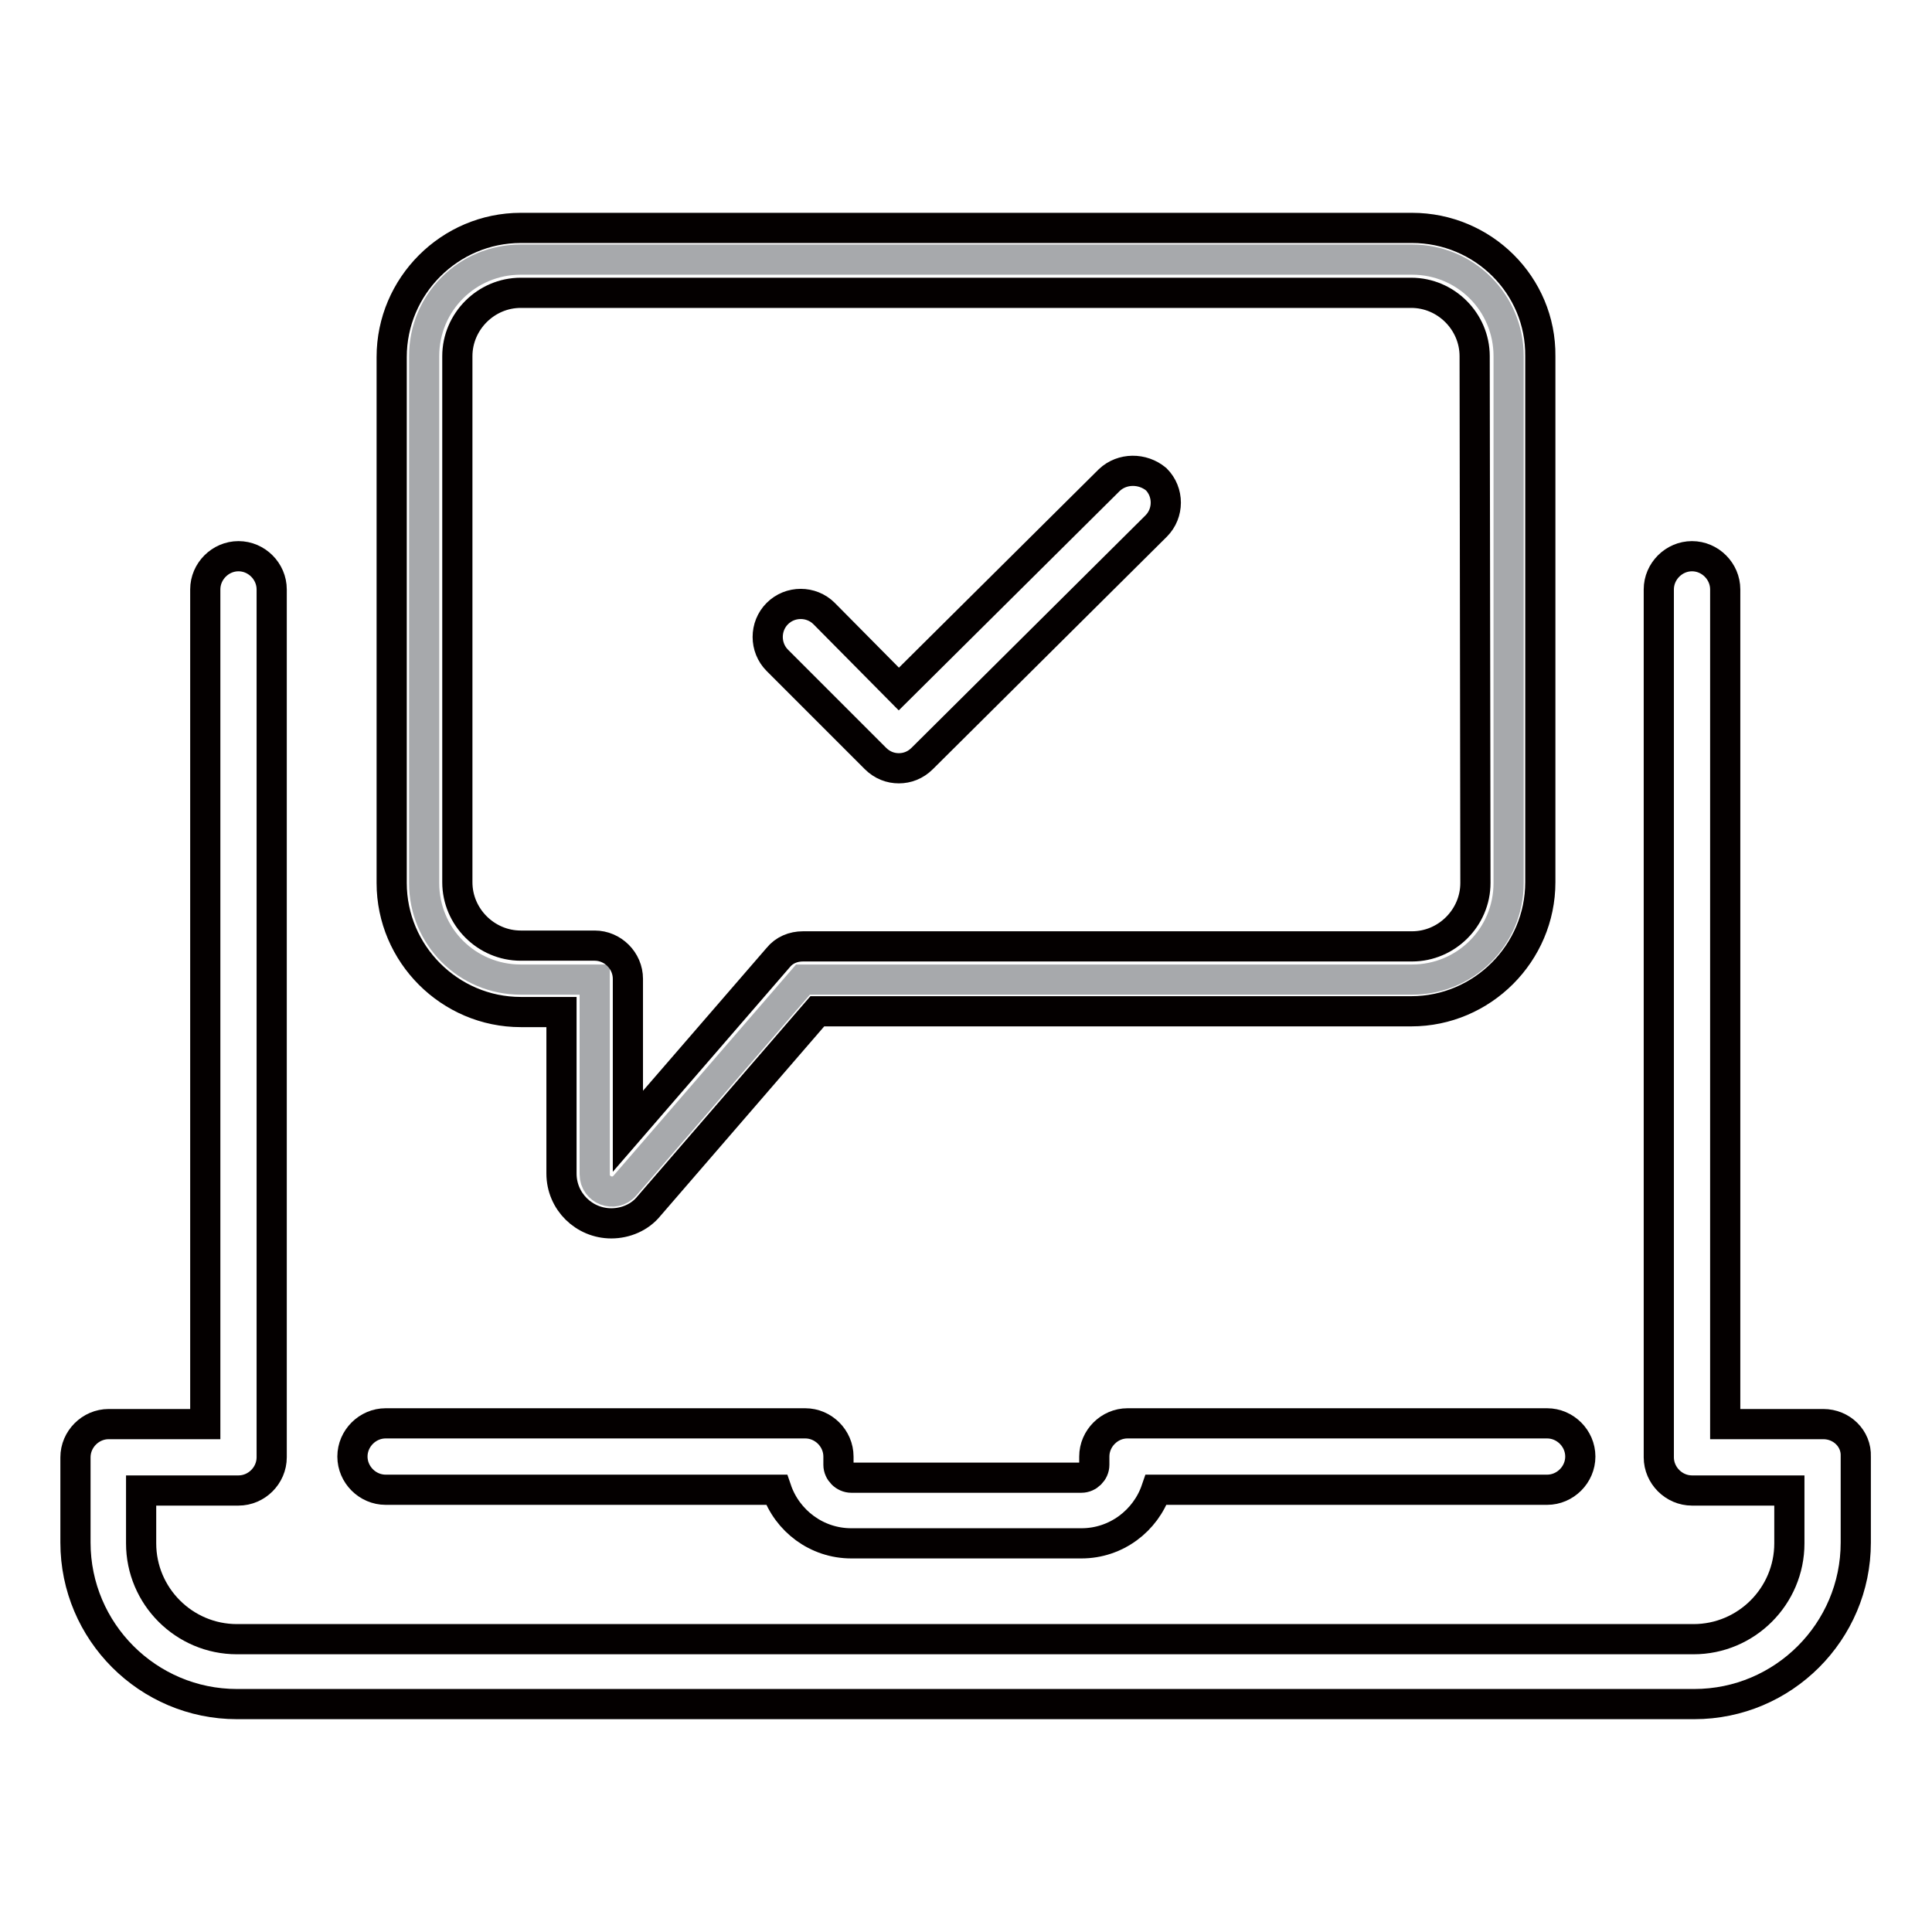
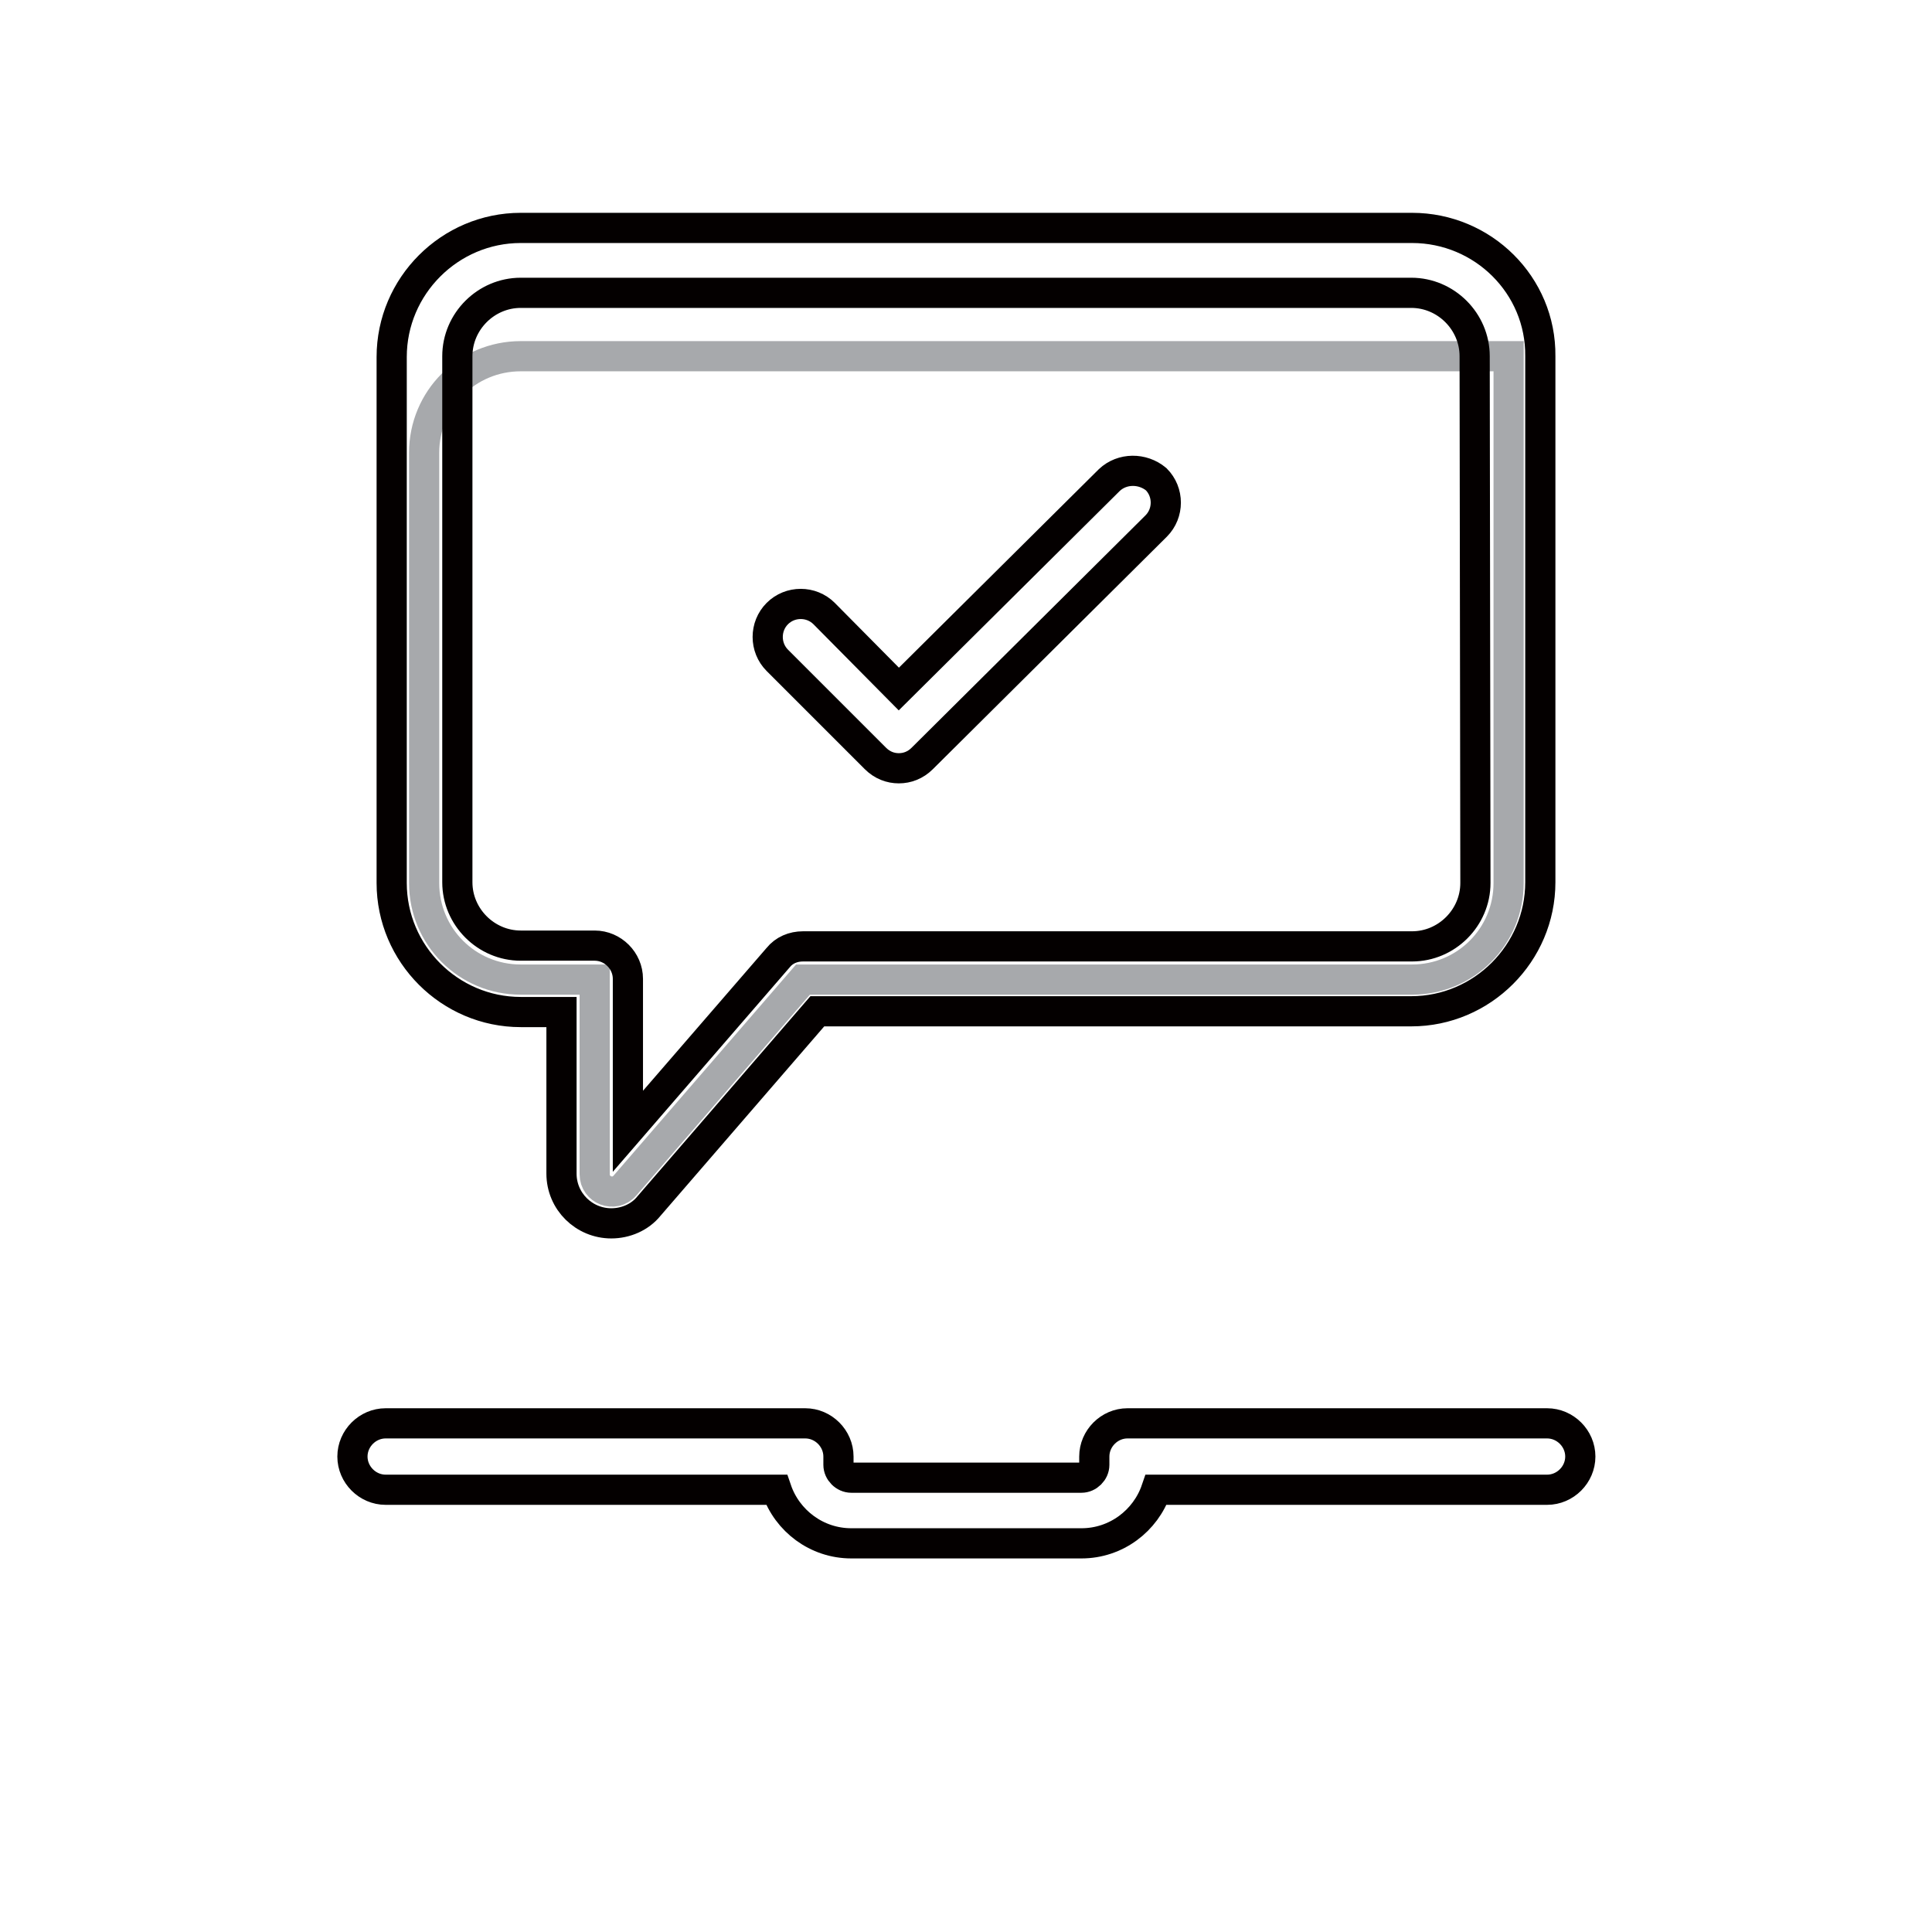
<svg xmlns="http://www.w3.org/2000/svg" version="1.1" x="0px" y="0px" viewBox="0 0 256 256" enable-background="new 0 0 256 256" xml:space="preserve">
  <g>
-     <path stroke-width="4" fill-opacity="0" stroke="#a7a9ac" d="M78.8,129.8v25.8c0,2.1,2.6,3.1,4,1.5l23.6-27.3h80.7c7.1,0,12.8-5.7,12.8-12.8V47.2 c0-7.1-5.7-12.8-12.8-12.8H69c-7.1,0-12.8,5.7-12.8,12.8V117c0,7.1,5.7,12.8,12.8,12.8H78.8L78.8,129.8z" />
+     <path stroke-width="4" fill-opacity="0" stroke="#a7a9ac" d="M78.8,129.8v25.8c0,2.1,2.6,3.1,4,1.5l23.6-27.3h80.7c7.1,0,12.8-5.7,12.8-12.8V47.2 H69c-7.1,0-12.8,5.7-12.8,12.8V117c0,7.1,5.7,12.8,12.8,12.8H78.8L78.8,129.8z" />
    <path stroke-width="4" fill-opacity="0" stroke="#040000" d="M51.1,197.4h51.8c1.4,4.1,5.3,7.1,9.9,7.1h30.5c4.6,0,8.5-3,9.9-7.1h51.8c2.4,0,4.4-2,4.4-4.4 s-2-4.4-4.4-4.4h-55.6c-2.4,0-4.4,2-4.4,4.4v1.1c0,0.9-0.8,1.7-1.7,1.7h-30.5c-0.9,0-1.7-0.8-1.7-1.7V193c0-2.4-2-4.4-4.4-4.4H51.1 c-2.4,0-4.4,2-4.4,4.4C46.7,195.4,48.7,197.4,51.1,197.4z" />
-     <path stroke-width="4" fill-opacity="0" stroke="#040000" d="M241.6,188.7h-13V78.1c0-2.4-2-4.4-4.4-4.4c-2.4,0-4.4,2-4.4,4.4v115c0,2.4,2,4.4,4.4,4.4h12.9v7 c0,7-5.7,12.7-12.7,12.7H31.4c-7,0-12.7-5.7-12.7-12.7v-7h12.9c2.4,0,4.4-2,4.4-4.4v-115c0-2.4-2-4.4-4.4-4.4s-4.4,2-4.4,4.4v110.6 H14.4c-2.4,0-4.4,2-4.4,4.4v11.3c0,11.8,9.6,21.4,21.4,21.4h193.1c11.8,0,21.4-9.6,21.4-21.4V193C246,190.6,244,188.7,241.6,188.7z " />
    <path stroke-width="4" fill-opacity="0" stroke="#040000" d="M147,63.6l-27.9,27.7l-9.9-10c-1.7-1.7-4.5-1.7-6.2,0c-1.7,1.7-1.7,4.5,0,6.2l13,13c0.9,0.9,2,1.3,3.1,1.3 s2.2-0.4,3.1-1.3l31-30.8c1.7-1.7,1.7-4.5,0-6.2C151.4,62,148.7,62,147,63.6L147,63.6z" />
    <path stroke-width="4" fill-opacity="0" stroke="#040000" d="M187.1,30.2H69c-9.4,0-17.1,7.7-17.1,17.1V117c0,9.4,7.7,17.1,17.1,17.1h5.4v21.4c0,3.7,3,6.6,6.6,6.6 c1.9,0,3.8-0.8,5-2.3l22.3-25.8H187c9.4,0,17.1-7.7,17.1-17.1V47.2C204.2,37.8,196.5,30.2,187.1,30.2L187.1,30.2z M195.5,117 c0,4.6-3.8,8.4-8.4,8.4h-80.7c-1.3,0-2.5,0.5-3.3,1.5l-19.9,23v-20.2c0-2.4-2-4.4-4.4-4.4H69c-4.6,0-8.4-3.8-8.4-8.4V47.2 c0-4.6,3.8-8.4,8.4-8.4h118c4.6,0,8.4,3.8,8.4,8.4L195.5,117L195.5,117L195.5,117z" />
  </g>
</svg>